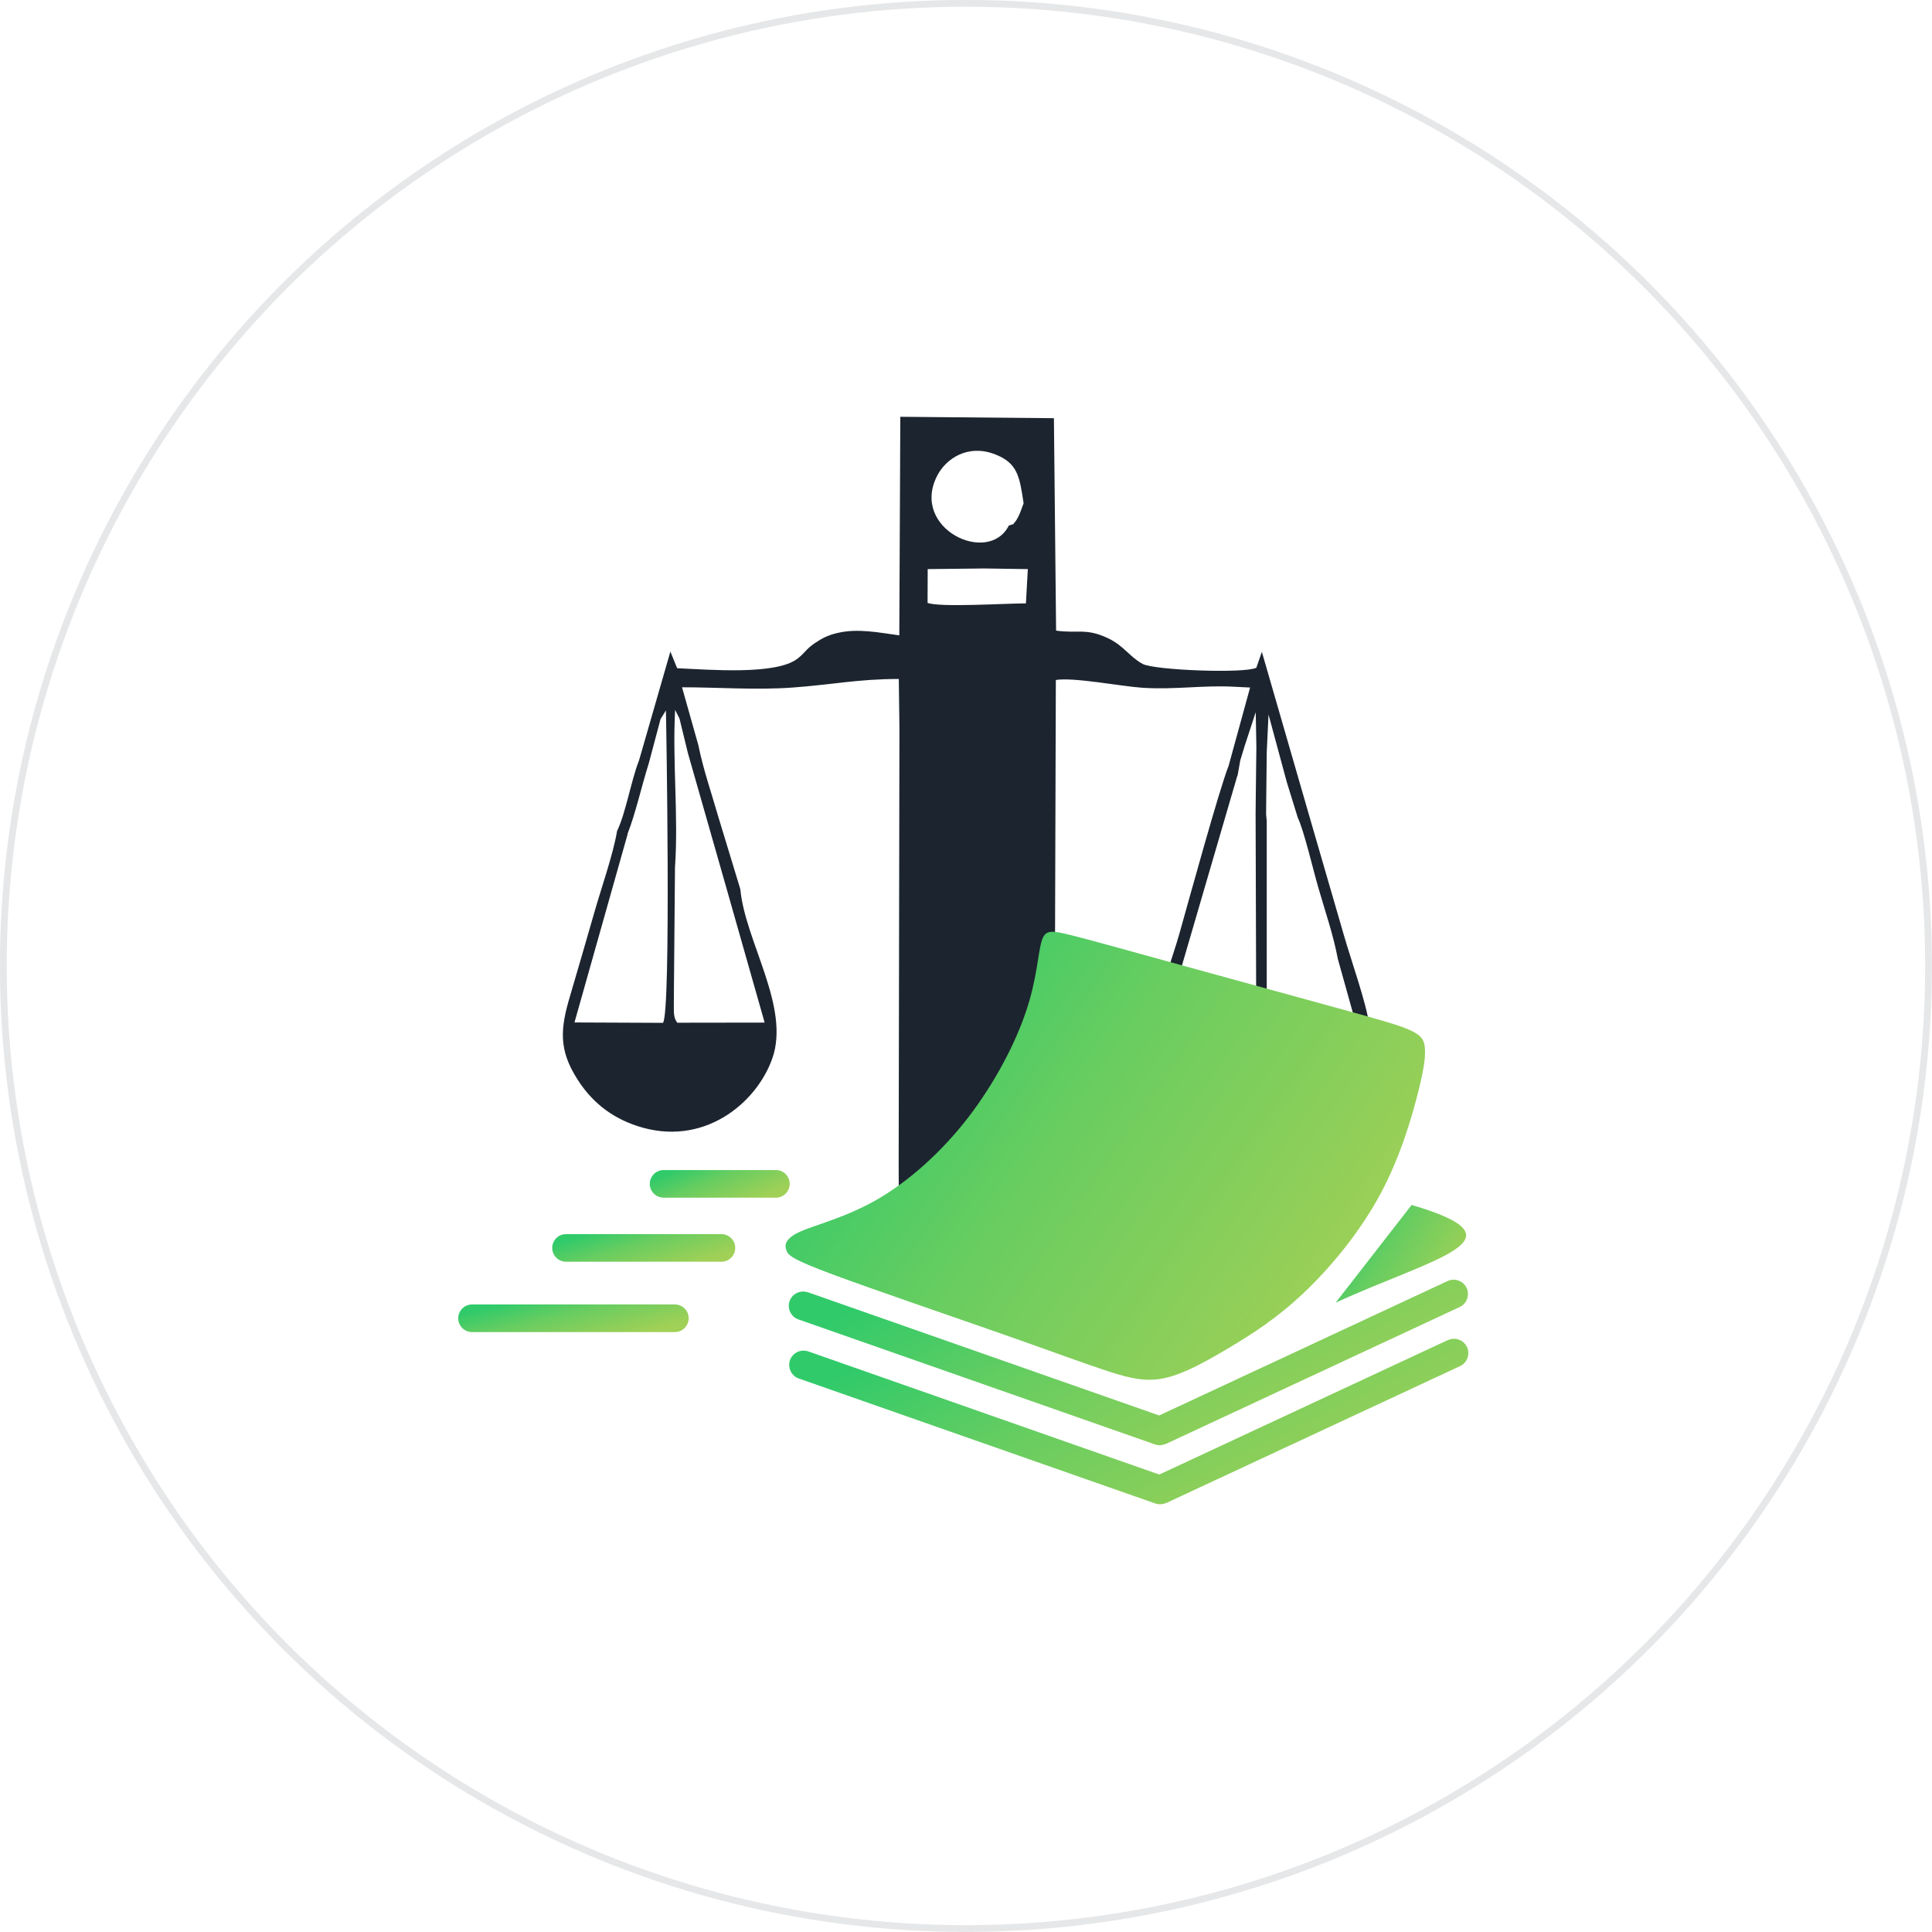
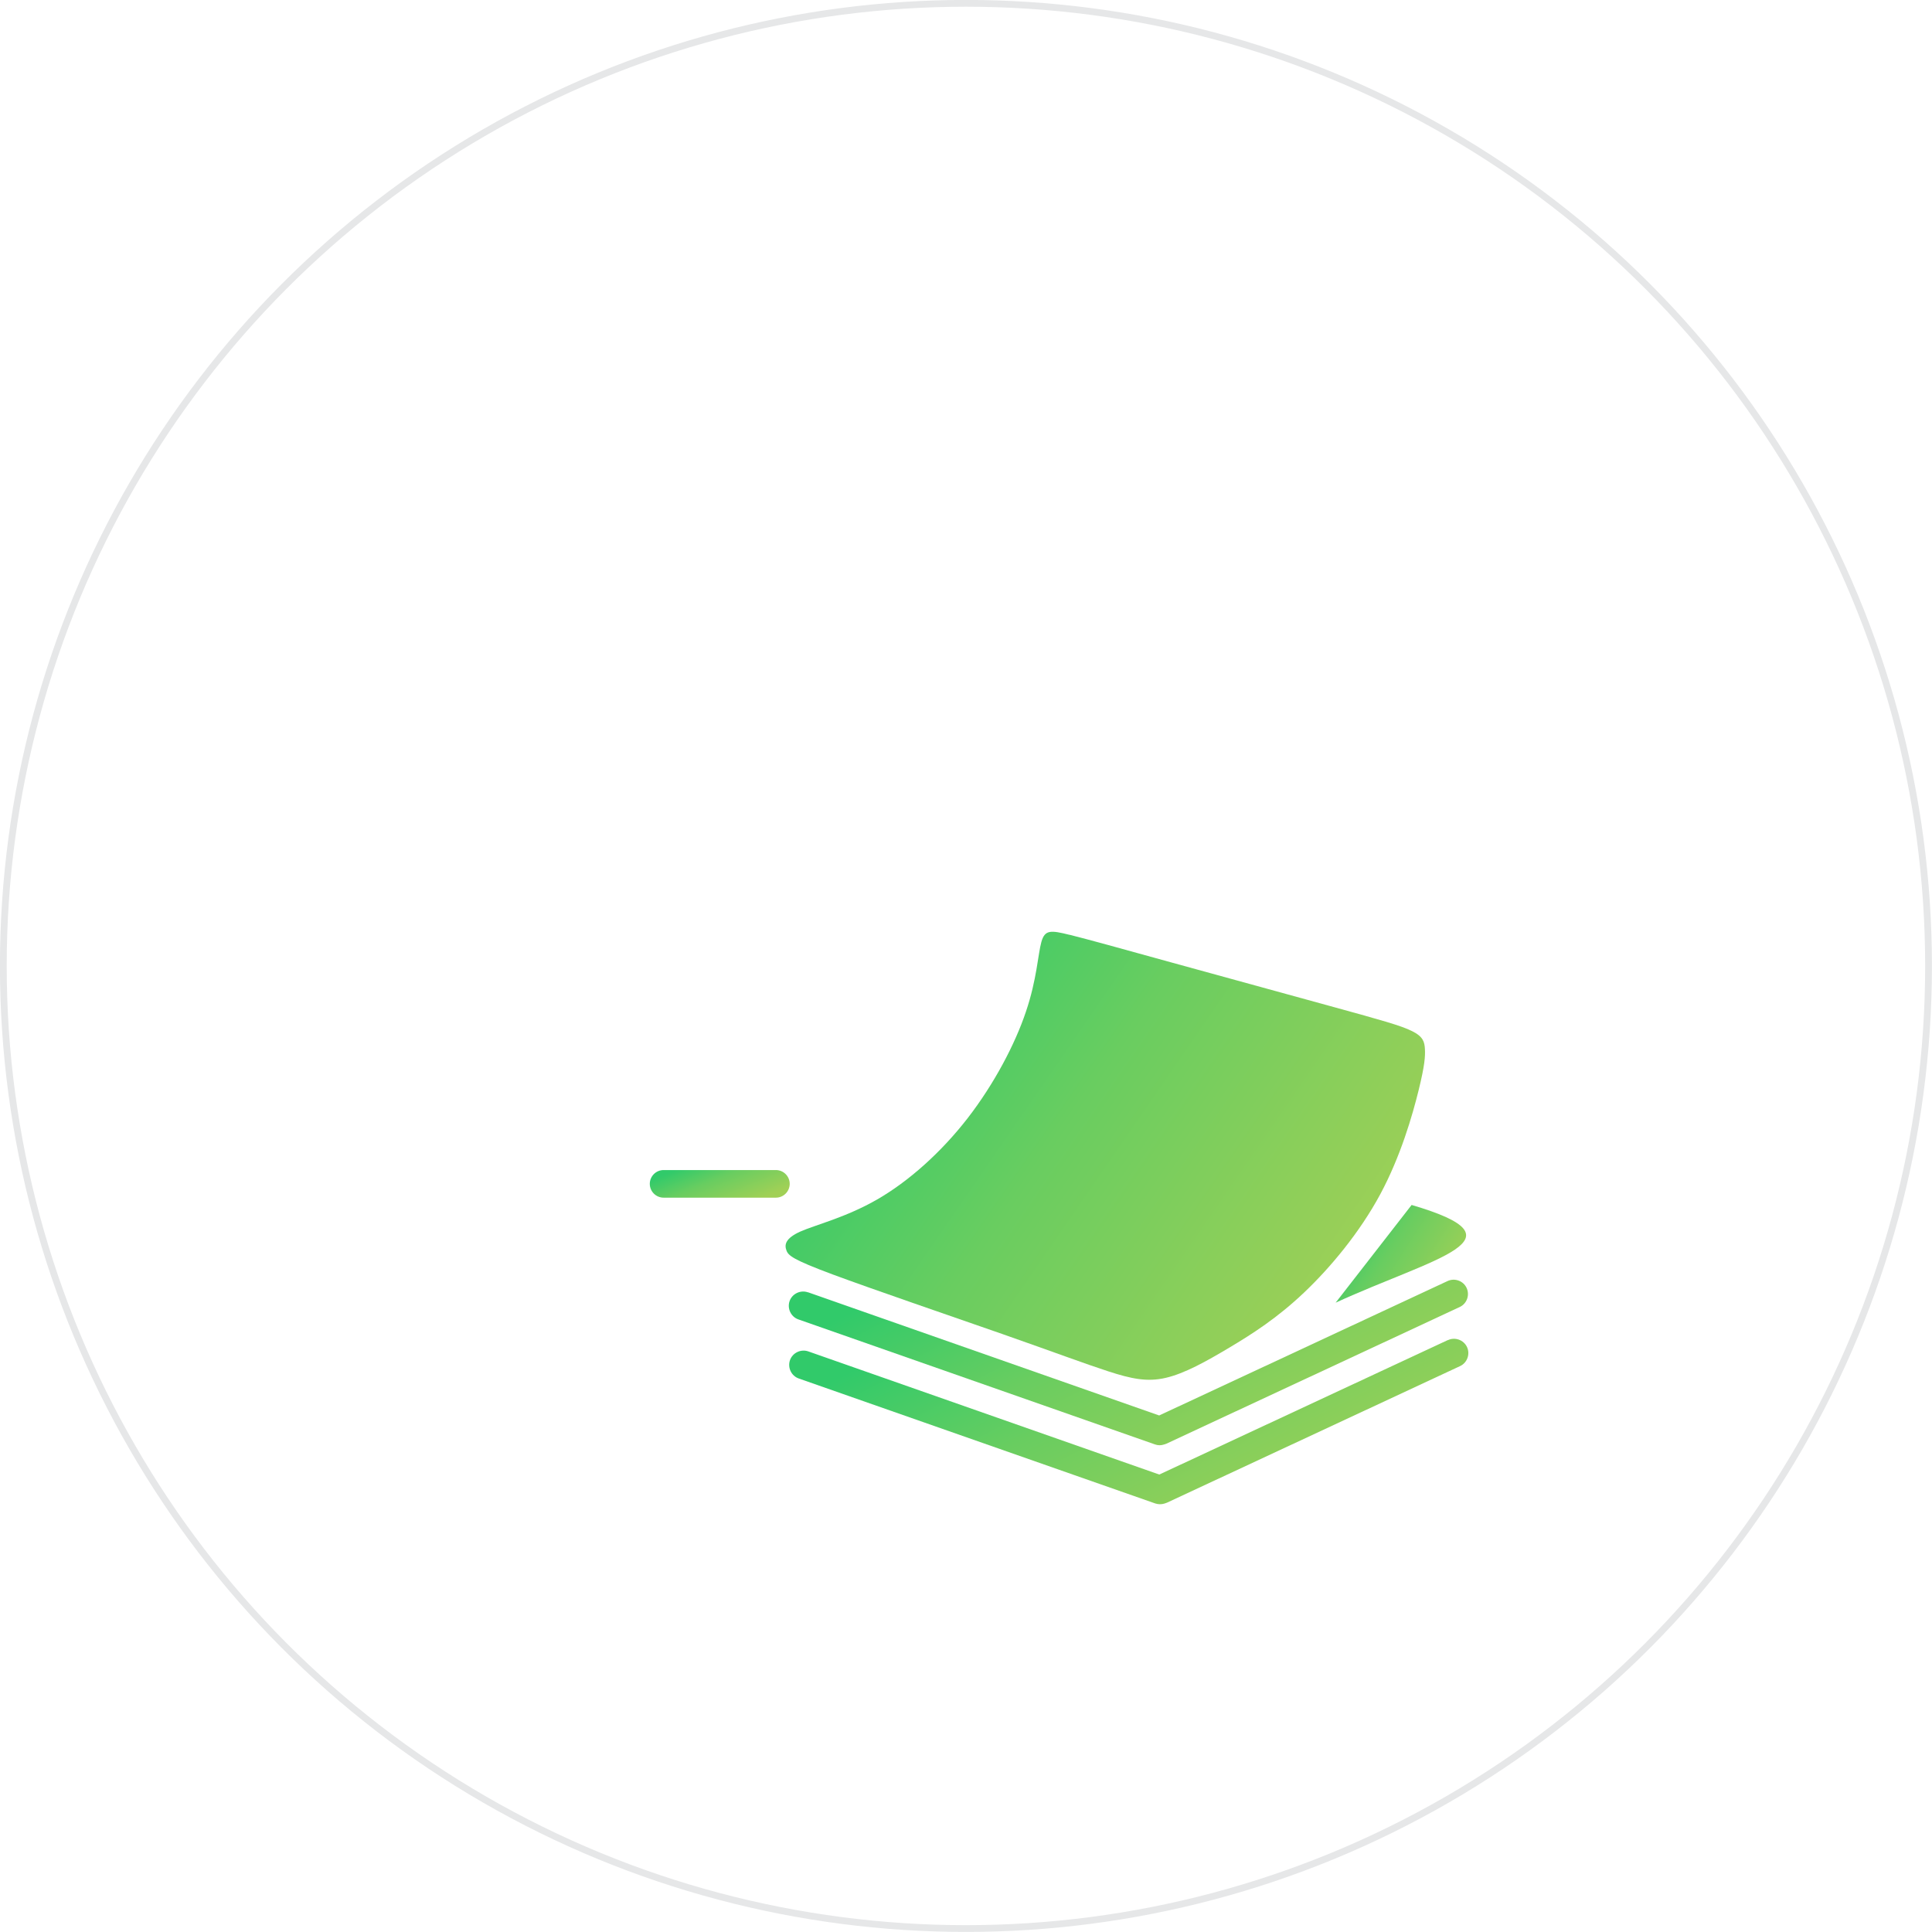
<svg xmlns="http://www.w3.org/2000/svg" xmlns:xlink="http://www.w3.org/1999/xlink" xml:space="preserve" width="56.795mm" height="56.795mm" version="1.1" style="shape-rendering:geometricPrecision; text-rendering:geometricPrecision; image-rendering:optimizeQuality; fill-rule:evenodd; clip-rule:evenodd" viewBox="0 0 151.07 151.07">
  <defs>
    <style type="text/css">
   
    .str0 {stroke:#E6E7E8;stroke-width:0.53;stroke-linecap:round;stroke-linejoin:round;stroke-miterlimit:22.926}
    .fil0 {fill:none}
    .fil1 {fill:#1C242F}
    .fil8 {fill:url(#id0)}
    .fil6 {fill:url(#id1)}
    .fil7 {fill:url(#id2)}
    .fil4 {fill:url(#id3)}
    .fil3 {fill:url(#id4)}
    .fil2 {fill:url(#id5)}
    .fil5 {fill:url(#id6)}
   
  </style>
    <linearGradient id="id0" gradientUnits="userSpaceOnUse" x1="105.54" y1="95.46" x2="113.55" y2="100.61">
      <stop offset="0" style="stop-opacity:1; stop-color:#31CA6A" />
      <stop offset="0.412" style="stop-opacity:1; stop-color:#69CD60" />
      <stop offset="1" style="stop-opacity:1; stop-color:#A1D056" />
    </linearGradient>
    <linearGradient id="id1" gradientUnits="userSpaceOnUse" xlink:href="#id0" x1="82.26" y1="94.67" x2="94.24" y2="118.4">
  </linearGradient>
    <linearGradient id="id2" gradientUnits="userSpaceOnUse" xlink:href="#id0" x1="82.26" y1="99.29" x2="94.24" y2="123.02">
  </linearGradient>
    <linearGradient id="id3" gradientUnits="userSpaceOnUse" xlink:href="#id0" x1="44.26" y1="100.74" x2="45.42" y2="105.42">
  </linearGradient>
    <linearGradient id="id4" gradientUnits="userSpaceOnUse" xlink:href="#id0" x1="55.4" y1="90.44" x2="57.14" y2="94.69">
  </linearGradient>
    <linearGradient id="id5" gradientUnits="userSpaceOnUse" xlink:href="#id0" x1="67.61" y1="77.41" x2="105.28" y2="103.35">
  </linearGradient>
    <linearGradient id="id6" gradientUnits="userSpaceOnUse" xlink:href="#id0" x1="49.63" y1="95.32" x2="51.04" y2="99.84">
  </linearGradient>
  </defs>
  <g id="Camada_x0020_1">
    <circle class="fil0 str0" cx="75.53" cy="75.53" r="75.27" />
-     <path class="fil1" d="M99.05 78.29l-0 -14.11 -0.05 -0.51 0.05 -4.83 0.14 -2.97 1.43 5.29 0.86 2.78c0.49,1.03 1.19,4.04 1.6,5.45 0.54,1.88 1.18,3.71 1.53,5.59l1.39 4.98 -6.94 0 -0.03 -1.67zm-2.28 -17.64l0.21 -1.19 0.35 -1.15 0.86 -2.62 0.05 2.71 -0.05 4.2 -0.01 1.03 0.05 16.35 -7.11 -0.03 5.63 -19.29zm-43.63 -4.43l0.65 2.67 3 10.51 3 10.56 -6.83 0.01c-0.3,-0.38 -0.27,-0.8 -0.27,-1.44 -0,-0.5 0.01,-1.01 0.01,-1.51l0.08 -9.2c0.28,-4.04 -0.21,-8.25 0.01,-12.31l0.36 0.71zm-4.07 8.98c0.62,-1.57 1.1,-3.74 1.66,-5.51l0.92 -3.46 0.42 -0.68c0.02,0.56 0.42,23.62 -0.23,24.43l-6.92 -0.03 4.16 -14.74zm27.9 -20.75l3.4 0.05 -0.15 2.68c-1.58,0 -6.76,0.33 -7.69,-0.04l0.01 -2.64 4.43 -0.05zm1.91 -3.35c-1.58,3.13 -7.68,0.26 -5.62,-3.86 0.71,-1.42 2.44,-2.5 4.48,-1.74 1.83,0.68 1.98,1.74 2.3,3.85 -0.11,0.3 -0.29,0.82 -0.41,1.04 -0.06,0.12 -0.17,0.32 -0.25,0.41 -0.43,0.46 0.23,0.01 -0.5,0.3zm-28.94 18.43c-0.58,1.49 -1.03,4.11 -1.69,5.45 -0.29,1.79 -1.27,4.57 -1.79,6.41 -0.64,2.21 -1.24,4.32 -1.88,6.47 -0.77,2.57 -0.91,4.21 0.56,6.52 1.05,1.66 2.53,2.95 4.67,3.66 5.16,1.71 9.34,-1.75 10.58,-5.28 1.42,-4.02 -2.13,-9.17 -2.5,-13.23l-1.71 -5.62c-0.53,-1.85 -1.2,-3.78 -1.57,-5.63l-1.28 -4.54c2.81,0 5.8,0.23 8.65,0.02 2.96,-0.21 5.12,-0.67 8.3,-0.67l0.05 3.88 -0.06 33.98 0.03 10.21 12.11 0.03 0.15 -48.02c1.4,-0.23 5.11,0.5 6.79,0.61 2.59,0.16 4.78,-0.22 7.19,-0.08l1.21 0.06 -1.68 6.12c-0.76,1.93 -3.11,10.51 -3.87,13.2 -1.11,3.89 -3.72,9.32 0.12,12.42 5.72,6.74 15.45,0.84 14.72,-5.48 -0.18,-1.52 -1.45,-5.12 -1.94,-6.84l-2.49 -8.58 -3.94 -13.63 -0.43 1.24c-0.88,0.47 -8,0.2 -8.9,-0.3 -1.06,-0.59 -1.46,-1.42 -2.71,-2.01 -1.72,-0.81 -2.37,-0.35 -4.05,-0.59l-0.17 -16.61 -12.01 -0.11 -0.08 17.09c-1.58,-0.21 -3.24,-0.57 -4.86,-0.18 -0.72,0.17 -1.19,0.41 -1.76,0.8 -0.67,0.45 -0.76,0.76 -1.35,1.21 -1.67,1.28 -6.8,0.86 -9.4,0.74l-0.53 -1.3 -2.46 8.54z" />
    <path class="fil2" d="M83.64 73.1c-1.48,-0.37 -1.94,-0.41 -2.21,0.55 -0.27,0.96 -0.35,2.93 -1.21,5.46 -0.85,2.54 -2.48,5.64 -4.56,8.33 -2.08,2.68 -4.62,4.94 -7.07,6.35 -2.45,1.41 -4.81,1.98 -6.01,2.51 -1.2,0.54 -1.24,1.05 -1.09,1.46 0.14,0.41 0.47,0.72 3.61,1.89 3.15,1.17 9.12,3.21 13.27,4.66 4.16,1.46 6.5,2.34 8.29,2.92 1.79,0.58 3.03,0.85 4.49,0.51 1.47,-0.34 3.16,-1.28 4.97,-2.36 1.81,-1.08 3.74,-2.31 5.84,-4.3 2.1,-1.99 4.37,-4.73 5.97,-7.7 1.6,-2.98 2.52,-6.19 3,-8.14 0.48,-1.95 0.52,-2.65 0.49,-3.2 -0.03,-0.56 -0.13,-0.98 -1,-1.41 -0.87,-0.44 -2.52,-0.89 -6.04,-1.86 -3.52,-0.97 -8.91,-2.45 -12.85,-3.53 -3.94,-1.09 -6.43,-1.78 -7.91,-2.15z" />
    <path class="fil3" d="M51.89 91.49l8.78 0c0.59,0 1.08,0.48 1.08,1.08l0 0c0,0.59 -0.48,1.08 -1.08,1.08l-8.78 0c-0.59,0 -1.08,-0.48 -1.08,-1.08l0 -0c0,-0.59 0.48,-1.08 1.08,-1.08z" />
-     <path class="fil4" d="M36.91 102l15.86 0c0.59,0 1.08,0.48 1.08,1.08l0 0c0,0.59 -0.48,1.08 -1.08,1.08l-15.86 0c-0.59,0 -1.08,-0.48 -1.08,-1.08l0 -0c0,-0.59 0.48,-1.08 1.08,-1.08z" />
-     <path class="fil5" d="M44.26 96.5l12.15 0c0.59,0 1.08,0.48 1.08,1.08l0 0c0,0.59 -0.48,1.08 -1.08,1.08l-12.15 0c-0.59,0 -1.08,-0.48 -1.08,-1.08l0 -0c0,-0.59 0.48,-1.08 1.08,-1.08z" />
    <path class="fil6" d="M63.19 101.05l27.45 9.63 22.55 -10.51c0.56,-0.26 1.23,-0.02 1.49,0.54l0 0c0.26,0.56 0.02,1.23 -0.54,1.49l-22.92 10.68c-0.06,0.03 -0.13,0.05 -0.2,0.07 -0.23,0.08 -0.48,0.08 -0.72,-0.01l-27.87 -9.77c-0.58,-0.2 -0.89,-0.85 -0.69,-1.43l0 0c0.2,-0.58 0.85,-0.89 1.43,-0.69z" />
    <path class="fil7" d="M113.2 104.79l-22.55 10.51 -27.45 -9.63c-0.58,-0.2 -1.23,0.11 -1.43,0.69l0 0c-0.2,0.58 0.11,1.23 0.69,1.43l27.87 9.77c0.24,0.08 0.49,0.08 0.72,0.01 0.07,-0.02 0.13,-0.04 0.2,-0.07l22.92 -10.68c0.56,-0.26 0.8,-0.94 0.54,-1.49l0 0c-0.26,-0.56 -0.94,-0.8 -1.49,-0.54z" />
    <path class="fil8" d="M110.38 94.22l-5.94 7.64c7.78,-3.56 15.1,-4.95 5.94,-7.64z" />
  </g>
</svg>